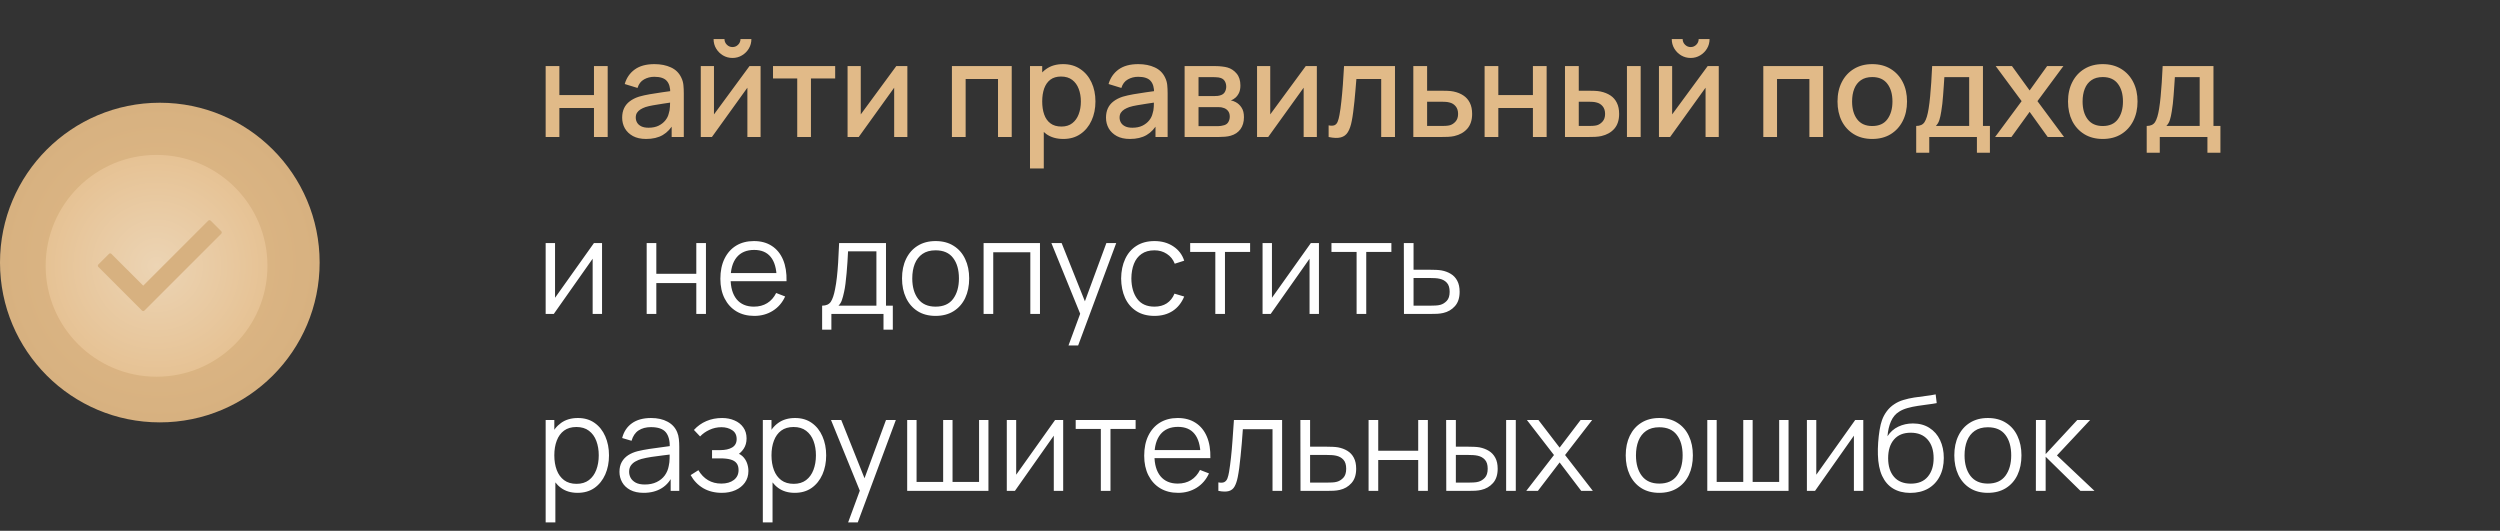
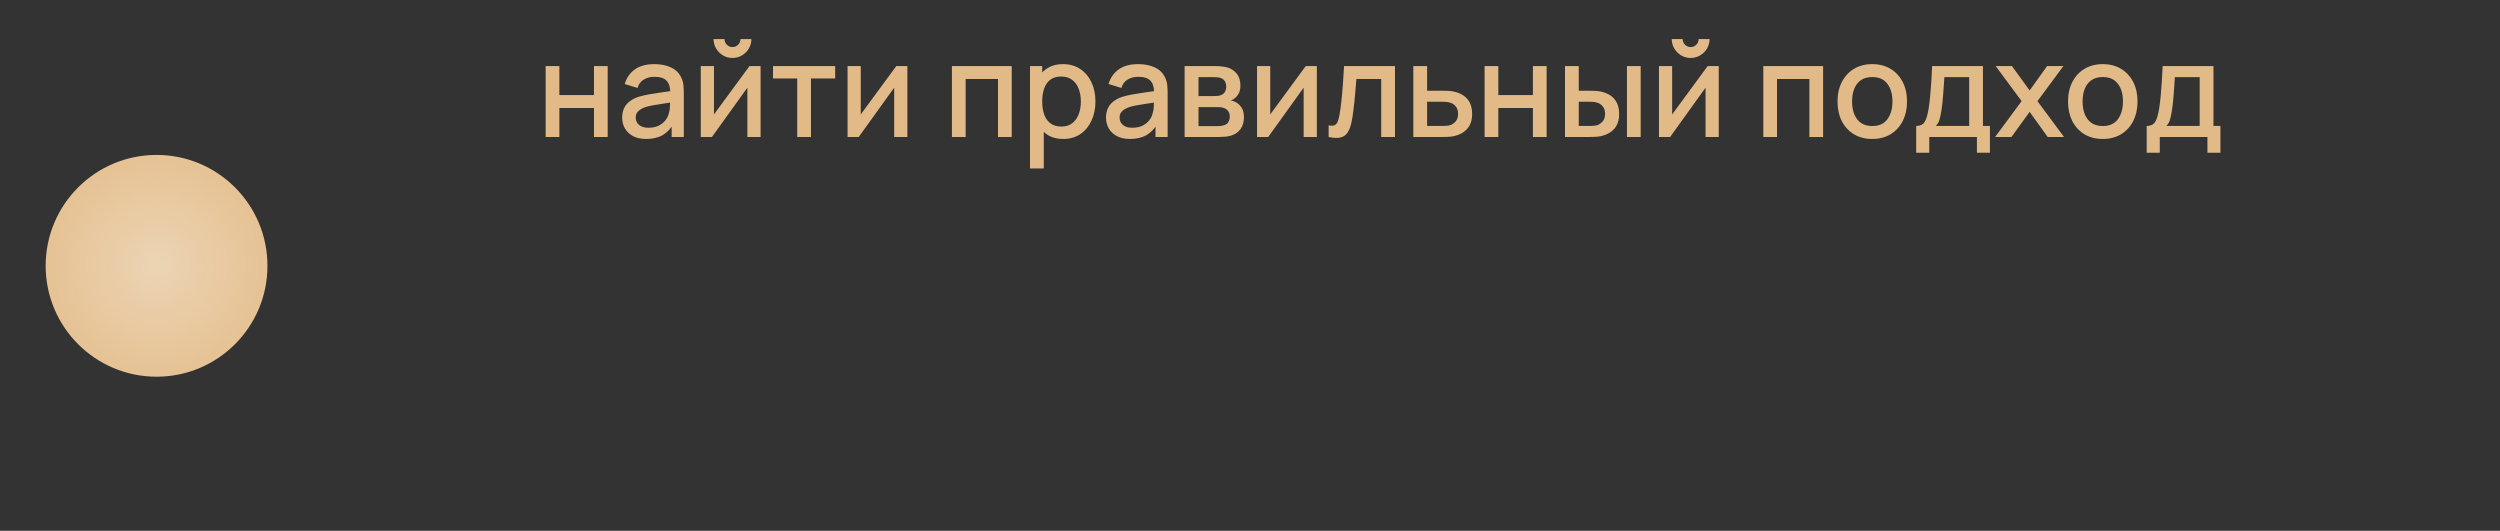
<svg xmlns="http://www.w3.org/2000/svg" width="438" height="93" viewBox="0 0 438 93" fill="none">
  <rect x="0" y="0" width="438" height="93" fill="#333333" stroke="none" />
  <path d="M95.599 24V11.58H98.002V16.651H104.063V11.58H106.466V24H104.063V18.917H98.002V24H95.599ZM113.201 24.345C112.281 24.345 111.51 24.176 110.889 23.839C110.268 23.494 109.797 23.042 109.475 22.482C109.16 21.915 109.003 21.294 109.003 20.619C109.003 19.99 109.114 19.438 109.337 18.963C109.559 18.488 109.889 18.085 110.326 17.756C110.763 17.418 111.299 17.146 111.936 16.939C112.488 16.778 113.112 16.636 113.81 16.514C114.508 16.391 115.24 16.276 116.007 16.169C116.781 16.061 117.548 15.954 118.307 15.847L117.433 16.329C117.448 15.356 117.241 14.635 116.812 14.168C116.39 13.692 115.662 13.454 114.627 13.454C113.975 13.454 113.377 13.608 112.833 13.915C112.288 14.213 111.909 14.712 111.694 15.409L109.452 14.72C109.758 13.654 110.341 12.807 111.2 12.178C112.066 11.549 113.216 11.235 114.65 11.235C115.761 11.235 116.727 11.427 117.548 11.81C118.376 12.186 118.981 12.784 119.365 13.604C119.564 14.01 119.687 14.44 119.733 14.892C119.779 15.344 119.802 15.831 119.802 16.352V24H117.674V21.16L118.088 21.527C117.574 22.478 116.919 23.187 116.122 23.655C115.332 24.115 114.358 24.345 113.201 24.345ZM113.626 22.378C114.308 22.378 114.895 22.26 115.386 22.022C115.876 21.777 116.271 21.466 116.57 21.09C116.869 20.715 117.065 20.324 117.157 19.918C117.287 19.549 117.36 19.136 117.375 18.675C117.398 18.215 117.41 17.848 117.41 17.572L118.192 17.859C117.433 17.974 116.743 18.078 116.122 18.169C115.501 18.262 114.937 18.354 114.431 18.445C113.933 18.53 113.488 18.633 113.097 18.756C112.767 18.871 112.472 19.009 112.212 19.17C111.959 19.331 111.755 19.526 111.602 19.756C111.456 19.986 111.384 20.266 111.384 20.596C111.384 20.918 111.464 21.217 111.625 21.493C111.786 21.761 112.031 21.976 112.361 22.137C112.691 22.298 113.112 22.378 113.626 22.378ZM128.331 10.154C127.725 10.154 127.169 10.005 126.663 9.706C126.165 9.406 125.766 9.008 125.467 8.509C125.168 8.011 125.019 7.455 125.019 6.842H126.928C126.928 7.225 127.066 7.555 127.342 7.831C127.618 8.107 127.947 8.245 128.331 8.245C128.722 8.245 129.051 8.107 129.32 7.831C129.596 7.555 129.734 7.225 129.734 6.842H131.643C131.643 7.455 131.493 8.011 131.194 8.509C130.895 9.008 130.493 9.406 129.987 9.706C129.488 10.005 128.936 10.154 128.331 10.154ZM133.253 11.58V24H130.941V15.364L124.731 24H122.776V11.58H125.088V20.044L131.309 11.58H133.253ZM139.675 24V13.742H135.431V11.58H146.322V13.742H142.078V24H139.675ZM158.971 11.58V24H156.659V15.364L150.449 24H148.494V11.58H150.806V20.044L157.027 11.58H158.971ZM166.777 24V11.58H177.254V24H174.85V13.845H169.181V24H166.777ZM186.298 24.345C185.11 24.345 184.113 24.058 183.308 23.483C182.503 22.9 181.893 22.114 181.479 21.125C181.065 20.136 180.858 19.02 180.858 17.779C180.858 16.537 181.062 15.421 181.468 14.432C181.882 13.443 182.488 12.665 183.285 12.098C184.09 11.523 185.079 11.235 186.252 11.235C187.417 11.235 188.422 11.523 189.265 12.098C190.116 12.665 190.771 13.443 191.231 14.432C191.691 15.413 191.921 16.529 191.921 17.779C191.921 19.02 191.691 20.14 191.231 21.137C190.779 22.125 190.131 22.907 189.288 23.483C188.452 24.058 187.456 24.345 186.298 24.345ZM180.456 29.52V11.58H182.595V20.515H182.871V29.52H180.456ZM185.964 22.172C186.731 22.172 187.364 21.976 187.862 21.585C188.368 21.194 188.744 20.669 188.989 20.009C189.242 19.343 189.368 18.599 189.368 17.779C189.368 16.966 189.242 16.23 188.989 15.57C188.744 14.911 188.364 14.386 187.85 13.995C187.337 13.604 186.681 13.409 185.884 13.409C185.133 13.409 184.512 13.592 184.021 13.96C183.538 14.329 183.178 14.842 182.94 15.502C182.71 16.161 182.595 16.92 182.595 17.779C182.595 18.637 182.71 19.396 182.94 20.055C183.17 20.715 183.534 21.232 184.032 21.608C184.531 21.984 185.175 22.172 185.964 22.172ZM197.968 24.345C197.048 24.345 196.278 24.176 195.657 23.839C195.036 23.494 194.564 23.042 194.242 22.482C193.928 21.915 193.771 21.294 193.771 20.619C193.771 19.99 193.882 19.438 194.104 18.963C194.326 18.488 194.656 18.085 195.093 17.756C195.53 17.418 196.067 17.146 196.703 16.939C197.255 16.778 197.88 16.636 198.578 16.514C199.275 16.391 200.007 16.276 200.774 16.169C201.548 16.061 202.315 15.954 203.074 15.847L202.2 16.329C202.215 15.356 202.008 14.635 201.579 14.168C201.157 13.692 200.429 13.454 199.394 13.454C198.742 13.454 198.144 13.608 197.6 13.915C197.056 14.213 196.676 14.712 196.462 15.409L194.219 14.72C194.526 13.654 195.108 12.807 195.967 12.178C196.833 11.549 197.983 11.235 199.417 11.235C200.529 11.235 201.495 11.427 202.315 11.81C203.143 12.186 203.749 12.784 204.132 13.604C204.331 14.01 204.454 14.44 204.5 14.892C204.546 15.344 204.569 15.831 204.569 16.352V24H202.442V21.16L202.856 21.527C202.342 22.478 201.686 23.187 200.889 23.655C200.099 24.115 199.126 24.345 197.968 24.345ZM198.394 22.378C199.076 22.378 199.662 22.26 200.153 22.022C200.644 21.777 201.039 21.466 201.338 21.09C201.637 20.715 201.832 20.324 201.924 19.918C202.054 19.549 202.127 19.136 202.143 18.675C202.166 18.215 202.177 17.848 202.177 17.572L202.959 17.859C202.2 17.974 201.51 18.078 200.889 18.169C200.268 18.262 199.705 18.354 199.199 18.445C198.7 18.53 198.256 18.633 197.865 18.756C197.535 18.871 197.24 19.009 196.979 19.17C196.726 19.331 196.523 19.526 196.37 19.756C196.224 19.986 196.151 20.266 196.151 20.596C196.151 20.918 196.232 21.217 196.393 21.493C196.554 21.761 196.799 21.976 197.129 22.137C197.458 22.298 197.88 22.378 198.394 22.378ZM207.544 24V11.58H213.006C213.367 11.58 213.727 11.603 214.087 11.649C214.448 11.687 214.766 11.745 215.042 11.822C215.67 11.998 216.207 12.351 216.652 12.88C217.096 13.401 217.319 14.098 217.319 14.973C217.319 15.471 217.242 15.893 217.089 16.238C216.935 16.575 216.725 16.866 216.456 17.111C216.334 17.219 216.203 17.315 216.065 17.399C215.927 17.483 215.789 17.549 215.651 17.595C215.935 17.64 216.215 17.74 216.491 17.893C216.912 18.116 217.257 18.438 217.526 18.86C217.802 19.273 217.94 19.829 217.94 20.527C217.94 21.363 217.737 22.064 217.33 22.631C216.924 23.191 216.349 23.575 215.605 23.782C215.314 23.866 214.984 23.923 214.616 23.954C214.256 23.985 213.896 24 213.535 24H207.544ZM209.982 22.102H213.386C213.547 22.102 213.731 22.087 213.938 22.056C214.145 22.026 214.329 21.984 214.49 21.93C214.835 21.823 215.08 21.627 215.226 21.343C215.379 21.06 215.456 20.757 215.456 20.435C215.456 19.998 215.341 19.649 215.111 19.389C214.881 19.12 214.589 18.948 214.237 18.871C214.083 18.817 213.915 18.787 213.731 18.779C213.547 18.771 213.39 18.767 213.259 18.767H209.982V22.102ZM209.982 16.835H212.673C212.895 16.835 213.121 16.824 213.351 16.801C213.581 16.77 213.781 16.721 213.949 16.651C214.248 16.537 214.471 16.345 214.616 16.076C214.762 15.8 214.835 15.502 214.835 15.18C214.835 14.827 214.754 14.512 214.593 14.236C214.432 13.96 214.191 13.769 213.869 13.662C213.646 13.585 213.39 13.543 213.098 13.535C212.815 13.52 212.634 13.512 212.558 13.512H209.982V16.835ZM230.711 11.58V24H228.399V15.364L222.189 24H220.234V11.58H222.546V20.044L228.767 11.58H230.711ZM232.774 24V21.965C233.234 22.049 233.583 22.037 233.821 21.93C234.066 21.815 234.246 21.608 234.361 21.309C234.484 21.01 234.588 20.623 234.672 20.148C234.802 19.45 234.913 18.656 235.005 17.767C235.105 16.87 235.193 15.9 235.27 14.857C235.347 13.815 235.416 12.722 235.477 11.58H244.401V24H241.986V13.845H237.639C237.593 14.451 237.539 15.095 237.478 15.777C237.424 16.452 237.363 17.123 237.294 17.79C237.225 18.457 237.152 19.082 237.075 19.665C236.999 20.247 236.918 20.745 236.834 21.16C236.681 21.988 236.454 22.647 236.155 23.137C235.864 23.62 235.45 23.931 234.913 24.069C234.377 24.215 233.664 24.192 232.774 24ZM247.614 24V11.58H250.029V15.893H252.479C252.831 15.893 253.207 15.9 253.606 15.915C254.012 15.931 254.361 15.969 254.652 16.03C255.319 16.169 255.894 16.398 256.377 16.721C256.868 17.043 257.247 17.472 257.516 18.009C257.784 18.538 257.918 19.189 257.918 19.963C257.918 21.044 257.634 21.907 257.067 22.551C256.507 23.187 255.748 23.617 254.79 23.839C254.483 23.908 254.119 23.954 253.698 23.977C253.284 23.992 252.904 24 252.559 24H247.614ZM250.029 22.068H252.697C252.889 22.068 253.107 22.06 253.353 22.045C253.598 22.03 253.824 21.995 254.031 21.942C254.399 21.834 254.729 21.616 255.02 21.286C255.311 20.956 255.457 20.515 255.457 19.963C255.457 19.396 255.311 18.944 255.02 18.607C254.736 18.269 254.376 18.051 253.939 17.951C253.732 17.897 253.521 17.863 253.307 17.848C253.092 17.832 252.889 17.825 252.697 17.825H250.029V22.068ZM260.102 24V11.58H262.506V16.651H268.566V11.58H270.97V24H268.566V18.917H262.506V24H260.102ZM274.185 24V11.58H276.6V15.893H278.233C278.586 15.893 278.966 15.9 279.372 15.915C279.778 15.931 280.123 15.969 280.407 16.03C281.074 16.169 281.653 16.398 282.143 16.721C282.634 17.043 283.01 17.472 283.27 18.009C283.539 18.538 283.673 19.189 283.673 19.963C283.673 21.044 283.393 21.907 282.833 22.551C282.274 23.187 281.515 23.617 280.556 23.839C280.25 23.908 279.886 23.954 279.464 23.977C279.05 23.992 278.667 24 278.314 24H274.185ZM276.6 22.068H278.452C278.651 22.068 278.874 22.06 279.119 22.045C279.364 22.03 279.59 21.995 279.797 21.942C280.158 21.834 280.484 21.616 280.775 21.286C281.066 20.956 281.212 20.515 281.212 19.963C281.212 19.396 281.066 18.944 280.775 18.607C280.491 18.269 280.131 18.051 279.694 17.951C279.495 17.897 279.284 17.863 279.061 17.848C278.847 17.832 278.644 17.825 278.452 17.825H276.6V22.068ZM285.041 24V11.58H287.445V24H285.041ZM296.204 10.154C295.598 10.154 295.042 10.005 294.536 9.706C294.038 9.406 293.639 9.008 293.34 8.509C293.041 8.011 292.892 7.455 292.892 6.842H294.801C294.801 7.225 294.939 7.555 295.215 7.831C295.491 8.107 295.82 8.245 296.204 8.245C296.595 8.245 296.924 8.107 297.193 7.831C297.469 7.555 297.607 7.225 297.607 6.842H299.516C299.516 7.455 299.366 8.011 299.067 8.509C298.768 9.008 298.366 9.406 297.86 9.706C297.361 10.005 296.809 10.154 296.204 10.154ZM301.126 11.58V24H298.814V15.364L292.604 24H290.649V11.58H292.961V20.044L299.182 11.58H301.126ZM308.932 24V11.58H319.409V24H317.005V13.845H311.336V24H308.932ZM328.016 24.345C326.774 24.345 325.697 24.065 324.785 23.506C323.872 22.946 323.167 22.175 322.669 21.194C322.178 20.205 321.933 19.067 321.933 17.779C321.933 16.483 322.186 15.344 322.692 14.363C323.198 13.374 323.907 12.607 324.819 12.063C325.732 11.511 326.797 11.235 328.016 11.235C329.258 11.235 330.335 11.515 331.248 12.075C332.16 12.634 332.865 13.405 333.364 14.386C333.862 15.367 334.111 16.498 334.111 17.779C334.111 19.074 333.858 20.216 333.352 21.206C332.854 22.187 332.149 22.957 331.236 23.517C330.324 24.069 329.251 24.345 328.016 24.345ZM328.016 22.079C329.205 22.079 330.09 21.681 330.673 20.884C331.263 20.078 331.558 19.044 331.558 17.779C331.558 16.483 331.259 15.448 330.661 14.674C330.071 13.892 329.189 13.501 328.016 13.501C327.211 13.501 326.548 13.684 326.027 14.053C325.505 14.413 325.118 14.915 324.865 15.559C324.612 16.195 324.486 16.935 324.486 17.779C324.486 19.082 324.785 20.125 325.383 20.907C325.981 21.689 326.859 22.079 328.016 22.079ZM335.718 26.76V22.068C336.401 22.068 336.887 21.842 337.179 21.39C337.478 20.93 337.715 20.151 337.892 19.055C337.999 18.388 338.087 17.679 338.156 16.927C338.233 16.176 338.298 15.364 338.352 14.489C338.405 13.608 338.459 12.638 338.513 11.58H347.414V22.068H348.633V26.76H346.356V24H338.007V26.76H335.718ZM339.157 22.068H344.999V13.512H340.652C340.621 14.018 340.587 14.539 340.548 15.076C340.518 15.613 340.479 16.145 340.433 16.674C340.395 17.203 340.349 17.709 340.295 18.192C340.242 18.675 340.18 19.113 340.111 19.503C340.019 20.109 339.908 20.615 339.778 21.021C339.655 21.428 339.448 21.777 339.157 22.068ZM349.543 24L354.189 17.721L349.647 11.58H352.499L355.592 15.847L358.651 11.58H361.503L356.961 17.721L361.618 24H358.755L355.592 19.596L352.407 24H349.543ZM368.401 24.345C367.159 24.345 366.082 24.065 365.169 23.506C364.257 22.946 363.552 22.175 363.053 21.194C362.563 20.205 362.317 19.067 362.317 17.779C362.317 16.483 362.57 15.344 363.076 14.363C363.582 13.374 364.292 12.607 365.204 12.063C366.116 11.511 367.182 11.235 368.401 11.235C369.643 11.235 370.72 11.515 371.632 12.075C372.545 12.634 373.25 13.405 373.748 14.386C374.247 15.367 374.496 16.498 374.496 17.779C374.496 19.074 374.243 20.216 373.737 21.206C373.239 22.187 372.533 22.957 371.621 23.517C370.709 24.069 369.635 24.345 368.401 24.345ZM368.401 22.079C369.589 22.079 370.475 21.681 371.057 20.884C371.648 20.078 371.943 19.044 371.943 17.779C371.943 16.483 371.644 15.448 371.046 14.674C370.456 13.892 369.574 13.501 368.401 13.501C367.596 13.501 366.933 13.684 366.411 14.053C365.89 14.413 365.503 14.915 365.25 15.559C364.997 16.195 364.87 16.935 364.87 17.779C364.87 19.082 365.169 20.125 365.767 20.907C366.365 21.689 367.243 22.079 368.401 22.079ZM376.103 26.76V22.068C376.785 22.068 377.272 21.842 377.564 21.39C377.863 20.93 378.1 20.151 378.277 19.055C378.384 18.388 378.472 17.679 378.541 16.927C378.618 16.176 378.683 15.364 378.737 14.489C378.79 13.608 378.844 12.638 378.898 11.58H387.799V22.068H389.018V26.76H386.741V24H378.392V26.76H376.103ZM379.542 22.068H385.384V13.512H381.037C381.006 14.018 380.971 14.539 380.933 15.076C380.902 15.613 380.864 16.145 380.818 16.674C380.78 17.203 380.734 17.709 380.68 18.192C380.626 18.675 380.565 19.113 380.496 19.503C380.404 20.109 380.293 20.615 380.163 21.021C380.04 21.428 379.833 21.777 379.542 22.068Z" fill="#E1BA88" />
-   <path d="M105.477 42.58V55H103.833V45.328L97.025 55H95.599V42.58H97.243V52.171L104.063 42.58H105.477ZM113.298 55V42.58H114.988V47.974H121.992V42.58H123.682V55H121.992V49.595H114.988V55H113.298ZM132.154 55.345C130.942 55.345 129.892 55.077 129.003 54.54C128.121 54.003 127.435 53.248 126.944 52.275C126.453 51.301 126.208 50.158 126.208 48.847C126.208 47.49 126.45 46.318 126.933 45.328C127.416 44.34 128.094 43.577 128.968 43.04C129.85 42.503 130.889 42.235 132.085 42.235C133.311 42.235 134.358 42.519 135.224 43.086C136.09 43.646 136.746 44.451 137.191 45.501C137.635 46.551 137.838 47.805 137.8 49.261H136.075V48.663C136.044 47.053 135.696 45.838 135.029 45.018C134.369 44.198 133.403 43.788 132.131 43.788C130.797 43.788 129.773 44.221 129.06 45.087C128.355 45.953 128.002 47.188 128.002 48.79C128.002 50.354 128.355 51.569 129.06 52.435C129.773 53.294 130.781 53.724 132.085 53.724C132.974 53.724 133.748 53.52 134.408 53.114C135.075 52.7 135.6 52.106 135.983 51.331L137.559 51.941C137.068 53.022 136.343 53.861 135.385 54.459C134.434 55.05 133.357 55.345 132.154 55.345ZM127.404 49.261V47.847H136.892V49.261H127.404ZM144.037 57.76V53.551C144.742 53.551 145.248 53.325 145.555 52.873C145.861 52.413 146.111 51.68 146.302 50.676C146.433 50.024 146.54 49.323 146.624 48.572C146.709 47.82 146.781 46.962 146.843 45.995C146.904 45.022 146.962 43.883 147.015 42.58H155.226V53.551H156.422V57.76H154.789V55H145.658V57.76H144.037ZM146.9 53.551H153.547V44.029H148.579C148.556 44.612 148.522 45.229 148.476 45.88C148.437 46.532 148.388 47.184 148.326 47.836C148.273 48.487 148.207 49.1 148.131 49.675C148.062 50.243 147.977 50.741 147.878 51.17C147.763 51.722 147.636 52.194 147.498 52.585C147.368 52.976 147.169 53.298 146.9 53.551ZM163.912 55.345C162.677 55.345 161.623 55.065 160.749 54.505C159.875 53.946 159.204 53.172 158.737 52.182C158.269 51.194 158.035 50.059 158.035 48.779C158.035 47.475 158.273 46.333 158.748 45.352C159.224 44.37 159.898 43.607 160.772 43.063C161.654 42.511 162.7 42.235 163.912 42.235C165.154 42.235 166.212 42.515 167.086 43.075C167.967 43.627 168.638 44.397 169.098 45.386C169.566 46.367 169.8 47.498 169.8 48.779C169.8 50.082 169.566 51.228 169.098 52.217C168.631 53.198 167.956 53.965 167.074 54.517C166.193 55.069 165.138 55.345 163.912 55.345ZM163.912 53.724C165.292 53.724 166.319 53.267 166.994 52.355C167.668 51.435 168.006 50.243 168.006 48.779C168.006 47.276 167.665 46.08 166.982 45.191C166.308 44.301 165.284 43.856 163.912 43.856C162.984 43.856 162.217 44.067 161.612 44.489C161.014 44.903 160.565 45.482 160.266 46.225C159.975 46.962 159.829 47.812 159.829 48.779C159.829 50.273 160.174 51.473 160.864 52.378C161.554 53.275 162.57 53.724 163.912 53.724ZM172.325 55V42.58H182.204V55H180.513V44.202H174.016V55H172.325ZM187.202 60.52L189.606 53.999L189.64 55.931L184.201 42.58H185.995L190.457 53.746H189.721L193.838 42.58H195.563L188.893 60.52H187.202ZM202.263 55.345C201.013 55.345 199.955 55.065 199.089 54.505C198.223 53.946 197.563 53.175 197.111 52.194C196.666 51.205 196.436 50.07 196.421 48.79C196.436 47.487 196.674 46.344 197.134 45.363C197.594 44.374 198.257 43.607 199.123 43.063C199.99 42.511 201.04 42.235 202.274 42.235C203.532 42.235 204.624 42.542 205.552 43.155C206.487 43.768 207.127 44.608 207.472 45.673L205.816 46.203C205.525 45.459 205.061 44.884 204.425 44.477C203.796 44.063 203.076 43.856 202.263 43.856C201.351 43.856 200.595 44.067 199.997 44.489C199.399 44.903 198.955 45.482 198.663 46.225C198.372 46.969 198.223 47.824 198.215 48.79C198.23 50.277 198.575 51.473 199.25 52.378C199.925 53.275 200.929 53.724 202.263 53.724C203.106 53.724 203.823 53.532 204.413 53.148C205.011 52.758 205.464 52.19 205.77 51.447L207.472 51.953C207.012 53.056 206.338 53.9 205.448 54.483C204.559 55.057 203.497 55.345 202.263 55.345ZM212.924 55V44.144H208.519V42.58H219.019V44.144H214.614V55H212.924ZM231.079 42.58V55H229.434V45.328L222.626 55H221.2V42.58H222.845V52.171L229.664 42.58H231.079ZM237.676 55V44.144H233.271V42.58H243.771V44.144H239.366V55H237.676ZM245.975 55L245.952 42.58H247.654V47.261H250.564C250.924 47.261 251.277 47.268 251.622 47.283C251.974 47.299 252.285 47.33 252.553 47.376C253.166 47.49 253.711 47.694 254.186 47.985C254.669 48.276 255.045 48.679 255.313 49.193C255.589 49.706 255.727 50.35 255.727 51.124C255.727 52.19 255.451 53.03 254.899 53.643C254.355 54.256 253.665 54.655 252.829 54.839C252.515 54.908 252.174 54.954 251.806 54.977C251.438 54.992 251.073 55 250.713 55H245.975ZM247.654 53.551H250.644C250.905 53.551 251.196 53.543 251.518 53.528C251.84 53.513 252.124 53.471 252.369 53.401C252.775 53.286 253.143 53.056 253.473 52.712C253.81 52.359 253.979 51.83 253.979 51.124C253.979 50.427 253.818 49.902 253.496 49.549C253.174 49.189 252.745 48.951 252.208 48.836C251.97 48.782 251.714 48.748 251.438 48.733C251.162 48.717 250.897 48.709 250.644 48.709H247.654V53.551ZM101.188 86.345C100.045 86.345 99.079 86.058 98.29 85.483C97.5 84.9 96.902 84.114 96.496 83.125C96.089 82.128 95.886 81.013 95.886 79.778C95.886 78.521 96.089 77.402 96.496 76.421C96.909 75.431 97.515 74.653 98.312 74.086C99.11 73.519 100.091 73.235 101.257 73.235C102.391 73.235 103.365 73.522 104.178 74.097C104.99 74.672 105.611 75.454 106.041 76.444C106.478 77.433 106.696 78.544 106.696 79.778C106.696 81.02 106.478 82.136 106.041 83.125C105.604 84.114 104.975 84.9 104.155 85.483C103.334 86.058 102.345 86.345 101.188 86.345ZM95.599 91.52V73.58H97.117V82.93H97.3V91.52H95.599ZM101.015 84.769C101.881 84.769 102.602 84.551 103.177 84.114C103.752 83.677 104.181 83.083 104.465 82.332C104.756 81.573 104.902 80.722 104.902 79.778C104.902 78.843 104.76 78 104.477 77.249C104.193 76.497 103.76 75.903 103.177 75.466C102.602 75.029 101.87 74.811 100.981 74.811C100.114 74.811 99.394 75.021 98.819 75.443C98.251 75.865 97.826 76.451 97.542 77.203C97.258 77.946 97.117 78.805 97.117 79.778C97.117 80.737 97.258 81.596 97.542 82.355C97.826 83.106 98.255 83.696 98.83 84.126C99.405 84.555 100.133 84.769 101.015 84.769ZM112.775 86.345C111.839 86.345 111.054 86.176 110.417 85.839C109.789 85.502 109.317 85.053 109.003 84.493C108.688 83.934 108.531 83.324 108.531 82.665C108.531 81.99 108.665 81.415 108.934 80.94C109.21 80.457 109.582 80.062 110.049 79.755C110.525 79.449 111.073 79.215 111.694 79.054C112.322 78.901 113.016 78.766 113.775 78.651C114.542 78.529 115.289 78.425 116.018 78.341C116.754 78.249 117.398 78.161 117.95 78.076L117.352 78.445C117.375 77.218 117.137 76.309 116.639 75.719C116.14 75.129 115.274 74.834 114.04 74.834C113.189 74.834 112.468 75.025 111.878 75.409C111.295 75.792 110.885 76.397 110.647 77.225L109.003 76.743C109.286 75.631 109.858 74.768 110.716 74.155C111.575 73.542 112.69 73.235 114.063 73.235C115.197 73.235 116.16 73.45 116.949 73.879C117.747 74.301 118.31 74.914 118.64 75.719C118.793 76.079 118.893 76.482 118.939 76.927C118.985 77.371 119.008 77.823 119.008 78.284V86H117.501V82.883L117.938 83.067C117.517 84.133 116.861 84.946 115.972 85.505C115.082 86.065 114.017 86.345 112.775 86.345ZM112.97 84.885C113.76 84.885 114.45 84.743 115.04 84.459C115.631 84.175 116.106 83.788 116.466 83.297C116.827 82.799 117.06 82.24 117.168 81.618C117.26 81.22 117.31 80.783 117.317 80.308C117.325 79.825 117.329 79.464 117.329 79.227L117.973 79.56C117.398 79.637 116.773 79.713 116.098 79.79C115.431 79.867 114.772 79.955 114.12 80.055C113.476 80.154 112.894 80.273 112.372 80.411C112.02 80.511 111.678 80.653 111.349 80.837C111.019 81.013 110.747 81.251 110.532 81.549C110.325 81.849 110.222 82.22 110.222 82.665C110.222 83.025 110.31 83.374 110.486 83.712C110.67 84.049 110.962 84.329 111.36 84.551C111.767 84.773 112.303 84.885 112.97 84.885ZM126.475 86.345C125.225 86.345 124.133 86.073 123.198 85.528C122.27 84.977 121.538 84.214 121.001 83.24L122.358 82.377C122.81 83.144 123.374 83.727 124.049 84.126C124.723 84.524 125.498 84.724 126.372 84.724C127.284 84.724 128.016 84.513 128.568 84.091C129.12 83.669 129.396 83.091 129.396 82.355C129.396 81.849 129.277 81.446 129.04 81.147C128.81 80.848 128.457 80.633 127.982 80.503C127.514 80.373 126.927 80.308 126.222 80.308H124.75V78.859H126.199C127.058 78.859 127.748 78.705 128.269 78.398C128.798 78.084 129.063 77.594 129.063 76.927C129.063 76.221 128.798 75.7 128.269 75.362C127.748 75.017 127.123 74.845 126.395 74.845C125.659 74.845 124.961 74.998 124.302 75.305C123.65 75.604 123.102 75.991 122.657 76.466L121.576 75.328C122.197 74.646 122.922 74.128 123.75 73.775C124.585 73.415 125.509 73.235 126.521 73.235C127.318 73.235 128.039 73.377 128.683 73.66C129.335 73.936 129.848 74.343 130.224 74.879C130.607 75.416 130.799 76.06 130.799 76.811C130.799 77.517 130.627 78.126 130.282 78.64C129.944 79.154 129.465 79.579 128.844 79.916L128.752 79.284C129.289 79.384 129.733 79.598 130.086 79.928C130.439 80.258 130.699 80.653 130.868 81.112C131.037 81.573 131.121 82.04 131.121 82.516C131.121 83.305 130.914 83.987 130.5 84.562C130.094 85.13 129.538 85.571 128.833 85.885C128.135 86.192 127.349 86.345 126.475 86.345ZM139.236 86.345C138.094 86.345 137.128 86.058 136.338 85.483C135.549 84.9 134.951 84.114 134.544 83.125C134.138 82.128 133.935 81.013 133.935 79.778C133.935 78.521 134.138 77.402 134.544 76.421C134.958 75.431 135.564 74.653 136.361 74.086C137.159 73.519 138.14 73.235 139.305 73.235C140.44 73.235 141.414 73.522 142.226 74.097C143.039 74.672 143.66 75.454 144.089 76.444C144.526 77.433 144.745 78.544 144.745 79.778C144.745 81.02 144.526 82.136 144.089 83.125C143.652 84.114 143.024 84.9 142.203 85.483C141.383 86.058 140.394 86.345 139.236 86.345ZM133.647 91.52V73.58H135.165V82.93H135.349V91.52H133.647ZM139.064 84.769C139.93 84.769 140.651 84.551 141.226 84.114C141.801 83.677 142.23 83.083 142.514 82.332C142.805 81.573 142.951 80.722 142.951 79.778C142.951 78.843 142.809 78 142.525 77.249C142.242 76.497 141.808 75.903 141.226 75.466C140.651 75.029 139.919 74.811 139.029 74.811C138.163 74.811 137.442 75.021 136.867 75.443C136.3 75.865 135.874 76.451 135.591 77.203C135.307 77.946 135.165 78.805 135.165 79.778C135.165 80.737 135.307 81.596 135.591 82.355C135.874 83.106 136.304 83.696 136.879 84.126C137.454 84.555 138.182 84.769 139.064 84.769ZM148.592 91.52L150.995 84.999L151.03 86.931L145.59 73.58H147.384L151.846 84.746H151.11L155.227 73.58H156.952L150.282 91.52H148.592ZM158.938 86V73.58H160.583V84.436H165.24V73.58H166.885V84.436H171.531V73.58H173.175V86H158.938ZM186.269 73.58V86H184.624V76.329L177.816 86H176.39V73.58H178.035V83.171L184.854 73.58H186.269ZM192.866 86V75.144H188.462V73.58H198.961V75.144H194.557V86H192.866ZM206.409 86.345C205.198 86.345 204.148 86.077 203.258 85.54C202.377 85.003 201.691 84.248 201.2 83.275C200.709 82.301 200.464 81.159 200.464 79.847C200.464 78.49 200.705 77.317 201.188 76.329C201.671 75.34 202.35 74.577 203.224 74.04C204.106 73.503 205.144 73.235 206.34 73.235C207.567 73.235 208.614 73.519 209.48 74.086C210.346 74.646 211.002 75.451 211.446 76.501C211.891 77.551 212.094 78.805 212.056 80.261H210.331V79.663C210.3 78.053 209.951 76.838 209.284 76.018C208.625 75.198 207.659 74.787 206.386 74.787C205.052 74.787 204.029 75.221 203.316 76.087C202.611 76.953 202.258 78.188 202.258 79.79C202.258 81.354 202.611 82.569 203.316 83.436C204.029 84.294 205.037 84.724 206.34 84.724C207.23 84.724 208.004 84.52 208.663 84.114C209.33 83.7 209.856 83.106 210.239 82.332L211.814 82.941C211.324 84.022 210.599 84.862 209.641 85.46C208.69 86.05 207.613 86.345 206.409 86.345ZM201.66 80.261V78.847H211.147V80.261H201.66ZM213.458 86V84.516C213.918 84.601 214.267 84.582 214.505 84.459C214.75 84.329 214.93 84.114 215.045 83.815C215.16 83.508 215.256 83.129 215.333 82.677C215.455 81.925 215.566 81.097 215.666 80.192C215.766 79.288 215.854 78.291 215.931 77.203C216.015 76.106 216.099 74.899 216.184 73.58H224.625V86H222.946V75.201H217.748C217.694 76.014 217.633 76.823 217.564 77.628C217.495 78.433 217.422 79.207 217.345 79.951C217.276 80.687 217.199 81.365 217.115 81.987C217.031 82.608 216.943 83.144 216.851 83.597C216.713 84.279 216.529 84.823 216.299 85.23C216.076 85.636 215.743 85.904 215.298 86.034C214.853 86.165 214.24 86.153 213.458 86ZM227.849 86L227.826 73.58H229.528V78.26H232.438C232.798 78.26 233.151 78.268 233.496 78.284C233.848 78.299 234.159 78.329 234.427 78.376C235.04 78.49 235.585 78.694 236.06 78.985C236.543 79.276 236.919 79.679 237.187 80.192C237.463 80.706 237.601 81.35 237.601 82.124C237.601 83.19 237.325 84.03 236.773 84.643C236.229 85.256 235.539 85.655 234.703 85.839C234.389 85.908 234.048 85.954 233.68 85.977C233.312 85.992 232.947 86 232.587 86H227.849ZM229.528 84.551H232.518C232.779 84.551 233.07 84.543 233.392 84.528C233.714 84.513 233.998 84.471 234.243 84.401C234.649 84.287 235.017 84.056 235.347 83.712C235.684 83.359 235.853 82.83 235.853 82.124C235.853 81.427 235.692 80.902 235.37 80.549C235.048 80.189 234.619 79.951 234.082 79.836C233.844 79.782 233.588 79.748 233.312 79.733C233.036 79.717 232.771 79.71 232.518 79.71H229.528V84.551ZM239.775 86V73.58H241.466V78.974H248.469V73.58H250.16V86H248.469V80.595H241.466V86H239.775ZM253.387 86L253.364 73.58H255.066V78.26H257.228C257.588 78.26 257.941 78.268 258.286 78.284C258.631 78.299 258.942 78.329 259.218 78.376C259.831 78.498 260.375 78.705 260.851 78.996C261.326 79.288 261.702 79.69 261.978 80.204C262.254 80.71 262.392 81.35 262.392 82.124C262.392 83.19 262.116 84.03 261.564 84.643C261.012 85.256 260.318 85.655 259.482 85.839C259.168 85.908 258.827 85.954 258.459 85.977C258.091 85.992 257.73 86 257.378 86H253.387ZM255.066 84.551H257.309C257.562 84.551 257.849 84.543 258.171 84.528C258.493 84.513 258.777 84.471 259.022 84.401C259.436 84.287 259.808 84.056 260.138 83.712C260.475 83.359 260.644 82.83 260.644 82.124C260.644 81.427 260.483 80.902 260.161 80.549C259.839 80.189 259.409 79.951 258.873 79.836C258.627 79.782 258.367 79.748 258.091 79.733C257.822 79.717 257.562 79.71 257.309 79.71H255.066V84.551ZM263.875 86V73.58H265.566V86H263.875ZM267.404 86L272.257 79.721L267.507 73.58H269.531L273.246 78.421L276.926 73.58H278.95L274.2 79.721L279.065 86H277.029L273.246 81.02L269.439 86H267.404ZM290.704 86.345C289.469 86.345 288.415 86.065 287.541 85.505C286.667 84.946 285.996 84.171 285.529 83.183C285.061 82.194 284.827 81.059 284.827 79.778C284.827 78.475 285.065 77.333 285.54 76.352C286.016 75.37 286.69 74.607 287.564 74.063C288.446 73.511 289.492 73.235 290.704 73.235C291.946 73.235 293.004 73.515 293.878 74.075C294.759 74.626 295.43 75.397 295.89 76.386C296.358 77.367 296.592 78.498 296.592 79.778C296.592 81.082 296.358 82.228 295.89 83.217C295.423 84.198 294.748 84.965 293.866 85.517C292.985 86.069 291.93 86.345 290.704 86.345ZM290.704 84.724C292.084 84.724 293.111 84.267 293.786 83.355C294.46 82.435 294.798 81.243 294.798 79.778C294.798 78.276 294.457 77.08 293.774 76.191C293.1 75.301 292.076 74.856 290.704 74.856C289.776 74.856 289.009 75.067 288.404 75.489C287.806 75.903 287.357 76.482 287.058 77.225C286.767 77.962 286.621 78.812 286.621 79.778C286.621 81.273 286.966 82.473 287.656 83.378C288.346 84.275 289.362 84.724 290.704 84.724ZM299.117 86V73.58H300.762V84.436H305.419V73.58H307.064V84.436H311.71V73.58H313.354V86H299.117ZM326.448 73.58V86H324.803V76.329L317.995 86H316.569V73.58H318.214V83.171L325.033 73.58H326.448ZM334.655 86.356C333.497 86.349 332.504 86.096 331.676 85.597C330.848 85.099 330.204 84.356 329.744 83.367C329.292 82.377 329.047 81.143 329.008 79.663C328.985 79.012 329.001 78.303 329.054 77.536C329.108 76.762 329.192 76.026 329.307 75.328C329.422 74.63 329.56 74.063 329.721 73.626C329.921 73.059 330.204 72.53 330.572 72.039C330.948 71.541 331.381 71.134 331.872 70.82C332.347 70.498 332.884 70.249 333.482 70.073C334.088 69.888 334.716 69.747 335.368 69.647C336.027 69.547 336.679 69.459 337.323 69.382C337.975 69.306 338.576 69.21 339.128 69.095L339.312 70.624C338.891 70.709 338.392 70.785 337.817 70.855C337.242 70.924 336.641 71.008 336.012 71.108C335.383 71.2 334.781 71.326 334.206 71.487C333.631 71.648 333.141 71.859 332.734 72.12C332.113 72.495 331.634 73.062 331.297 73.822C330.967 74.581 330.764 75.451 330.687 76.432C331.163 75.688 331.791 75.129 332.573 74.753C333.363 74.377 334.218 74.189 335.138 74.189C336.257 74.189 337.219 74.446 338.024 74.96C338.837 75.474 339.462 76.187 339.899 77.099C340.336 78.011 340.554 79.058 340.554 80.239C340.554 81.473 340.313 82.55 339.83 83.47C339.355 84.39 338.676 85.103 337.794 85.609C336.913 86.107 335.866 86.356 334.655 86.356ZM334.781 84.735C336.085 84.735 337.074 84.329 337.748 83.516C338.431 82.703 338.772 81.622 338.772 80.273C338.772 78.893 338.419 77.804 337.714 77.007C337.016 76.21 336.031 75.811 334.758 75.811C333.486 75.811 332.508 76.21 331.826 77.007C331.144 77.804 330.802 78.893 330.802 80.273C330.802 81.653 331.144 82.742 331.826 83.539C332.508 84.336 333.493 84.735 334.781 84.735ZM348.271 86.345C347.037 86.345 345.983 86.065 345.109 85.505C344.235 84.946 343.564 84.171 343.096 83.183C342.628 82.194 342.395 81.059 342.395 79.778C342.395 78.475 342.632 77.333 343.108 76.352C343.583 75.37 344.258 74.607 345.132 74.063C346.013 73.511 347.06 73.235 348.271 73.235C349.513 73.235 350.571 73.515 351.445 74.075C352.327 74.626 352.998 75.397 353.458 76.386C353.925 77.367 354.159 78.498 354.159 79.778C354.159 81.082 353.925 82.228 353.458 83.217C352.99 84.198 352.315 84.965 351.434 85.517C350.552 86.069 349.498 86.345 348.271 86.345ZM348.271 84.724C349.651 84.724 350.678 84.267 351.353 83.355C352.028 82.435 352.365 81.243 352.365 79.778C352.365 78.276 352.024 77.08 351.342 76.191C350.667 75.301 349.643 74.856 348.271 74.856C347.343 74.856 346.577 75.067 345.971 75.489C345.373 75.903 344.925 76.482 344.626 77.225C344.334 77.962 344.189 78.812 344.189 79.778C344.189 81.273 344.534 82.473 345.224 83.378C345.914 84.275 346.929 84.724 348.271 84.724ZM356.684 86L356.696 73.58H358.398V79.56L363.941 73.58H366.195L360.376 79.79L366.954 86H364.493L358.398 80.02V86H356.684Z" fill="white" />
-   <circle cx="28" cy="46" r="28" fill="url(#paint0_radial_119_53)" />
  <circle cx="27.429" cy="46.571" r="19.429" fill="url(#paint1_radial_119_53)" />
-   <path d="M38.768 40.946L25.305 54.41C25.186 54.528 24.994 54.528 24.876 54.41L17.232 46.765C17.113 46.647 17.113 46.455 17.232 46.336L19.089 44.479C19.208 44.361 19.4 44.361 19.518 44.479L25.091 50.051L36.482 38.66C36.601 38.542 36.792 38.542 36.911 38.66L38.768 40.517C38.887 40.636 38.887 40.828 38.768 40.946Z" fill="#D7B180" />
  <defs>
    <radialGradient id="paint0_radial_119_53" cx="0" cy="0" r="1" gradientUnits="userSpaceOnUse" gradientTransform="translate(28 46) rotate(-90) scale(28)">
      <stop stop-color="#E1BA88" />
      <stop offset="1" stop-color="#D7B180" />
    </radialGradient>
    <radialGradient id="paint1_radial_119_53" cx="0" cy="0" r="1" gradientUnits="userSpaceOnUse" gradientTransform="translate(27.429 46.571) rotate(-90) scale(19.429)">
      <stop stop-color="#ECD4B4" />
      <stop offset="1" stop-color="#E6C294" />
    </radialGradient>
  </defs>
</svg>